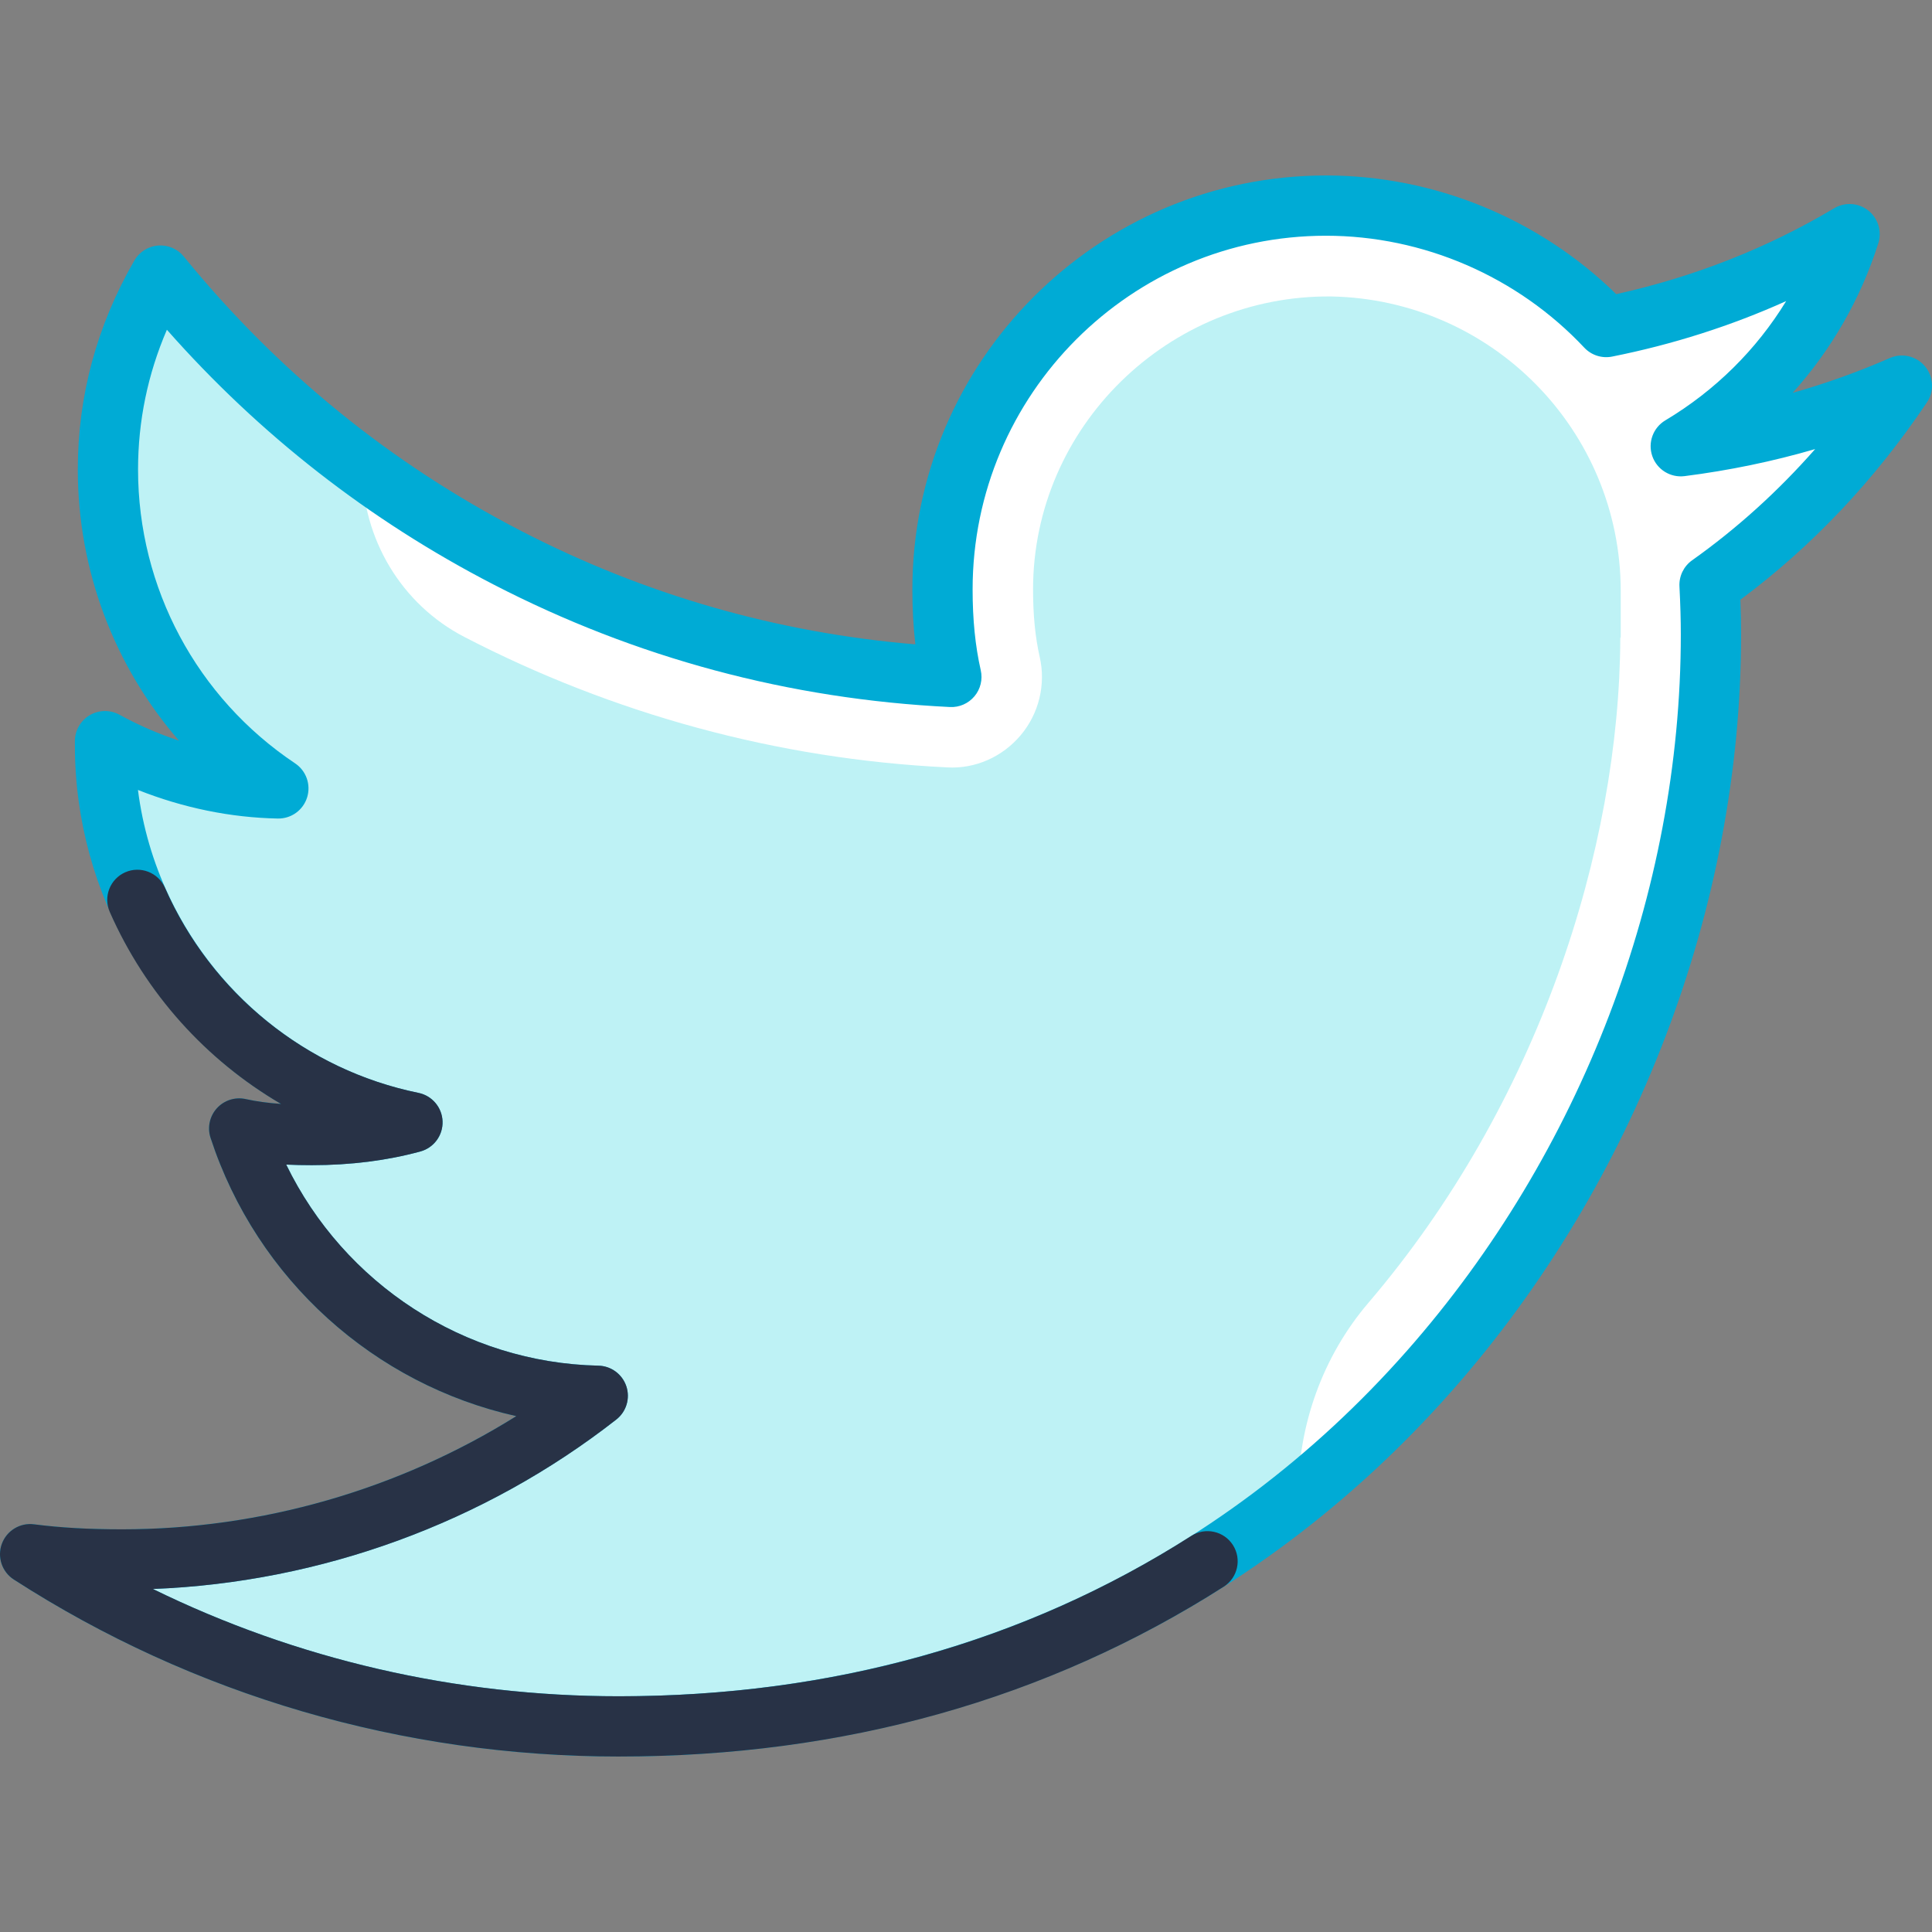
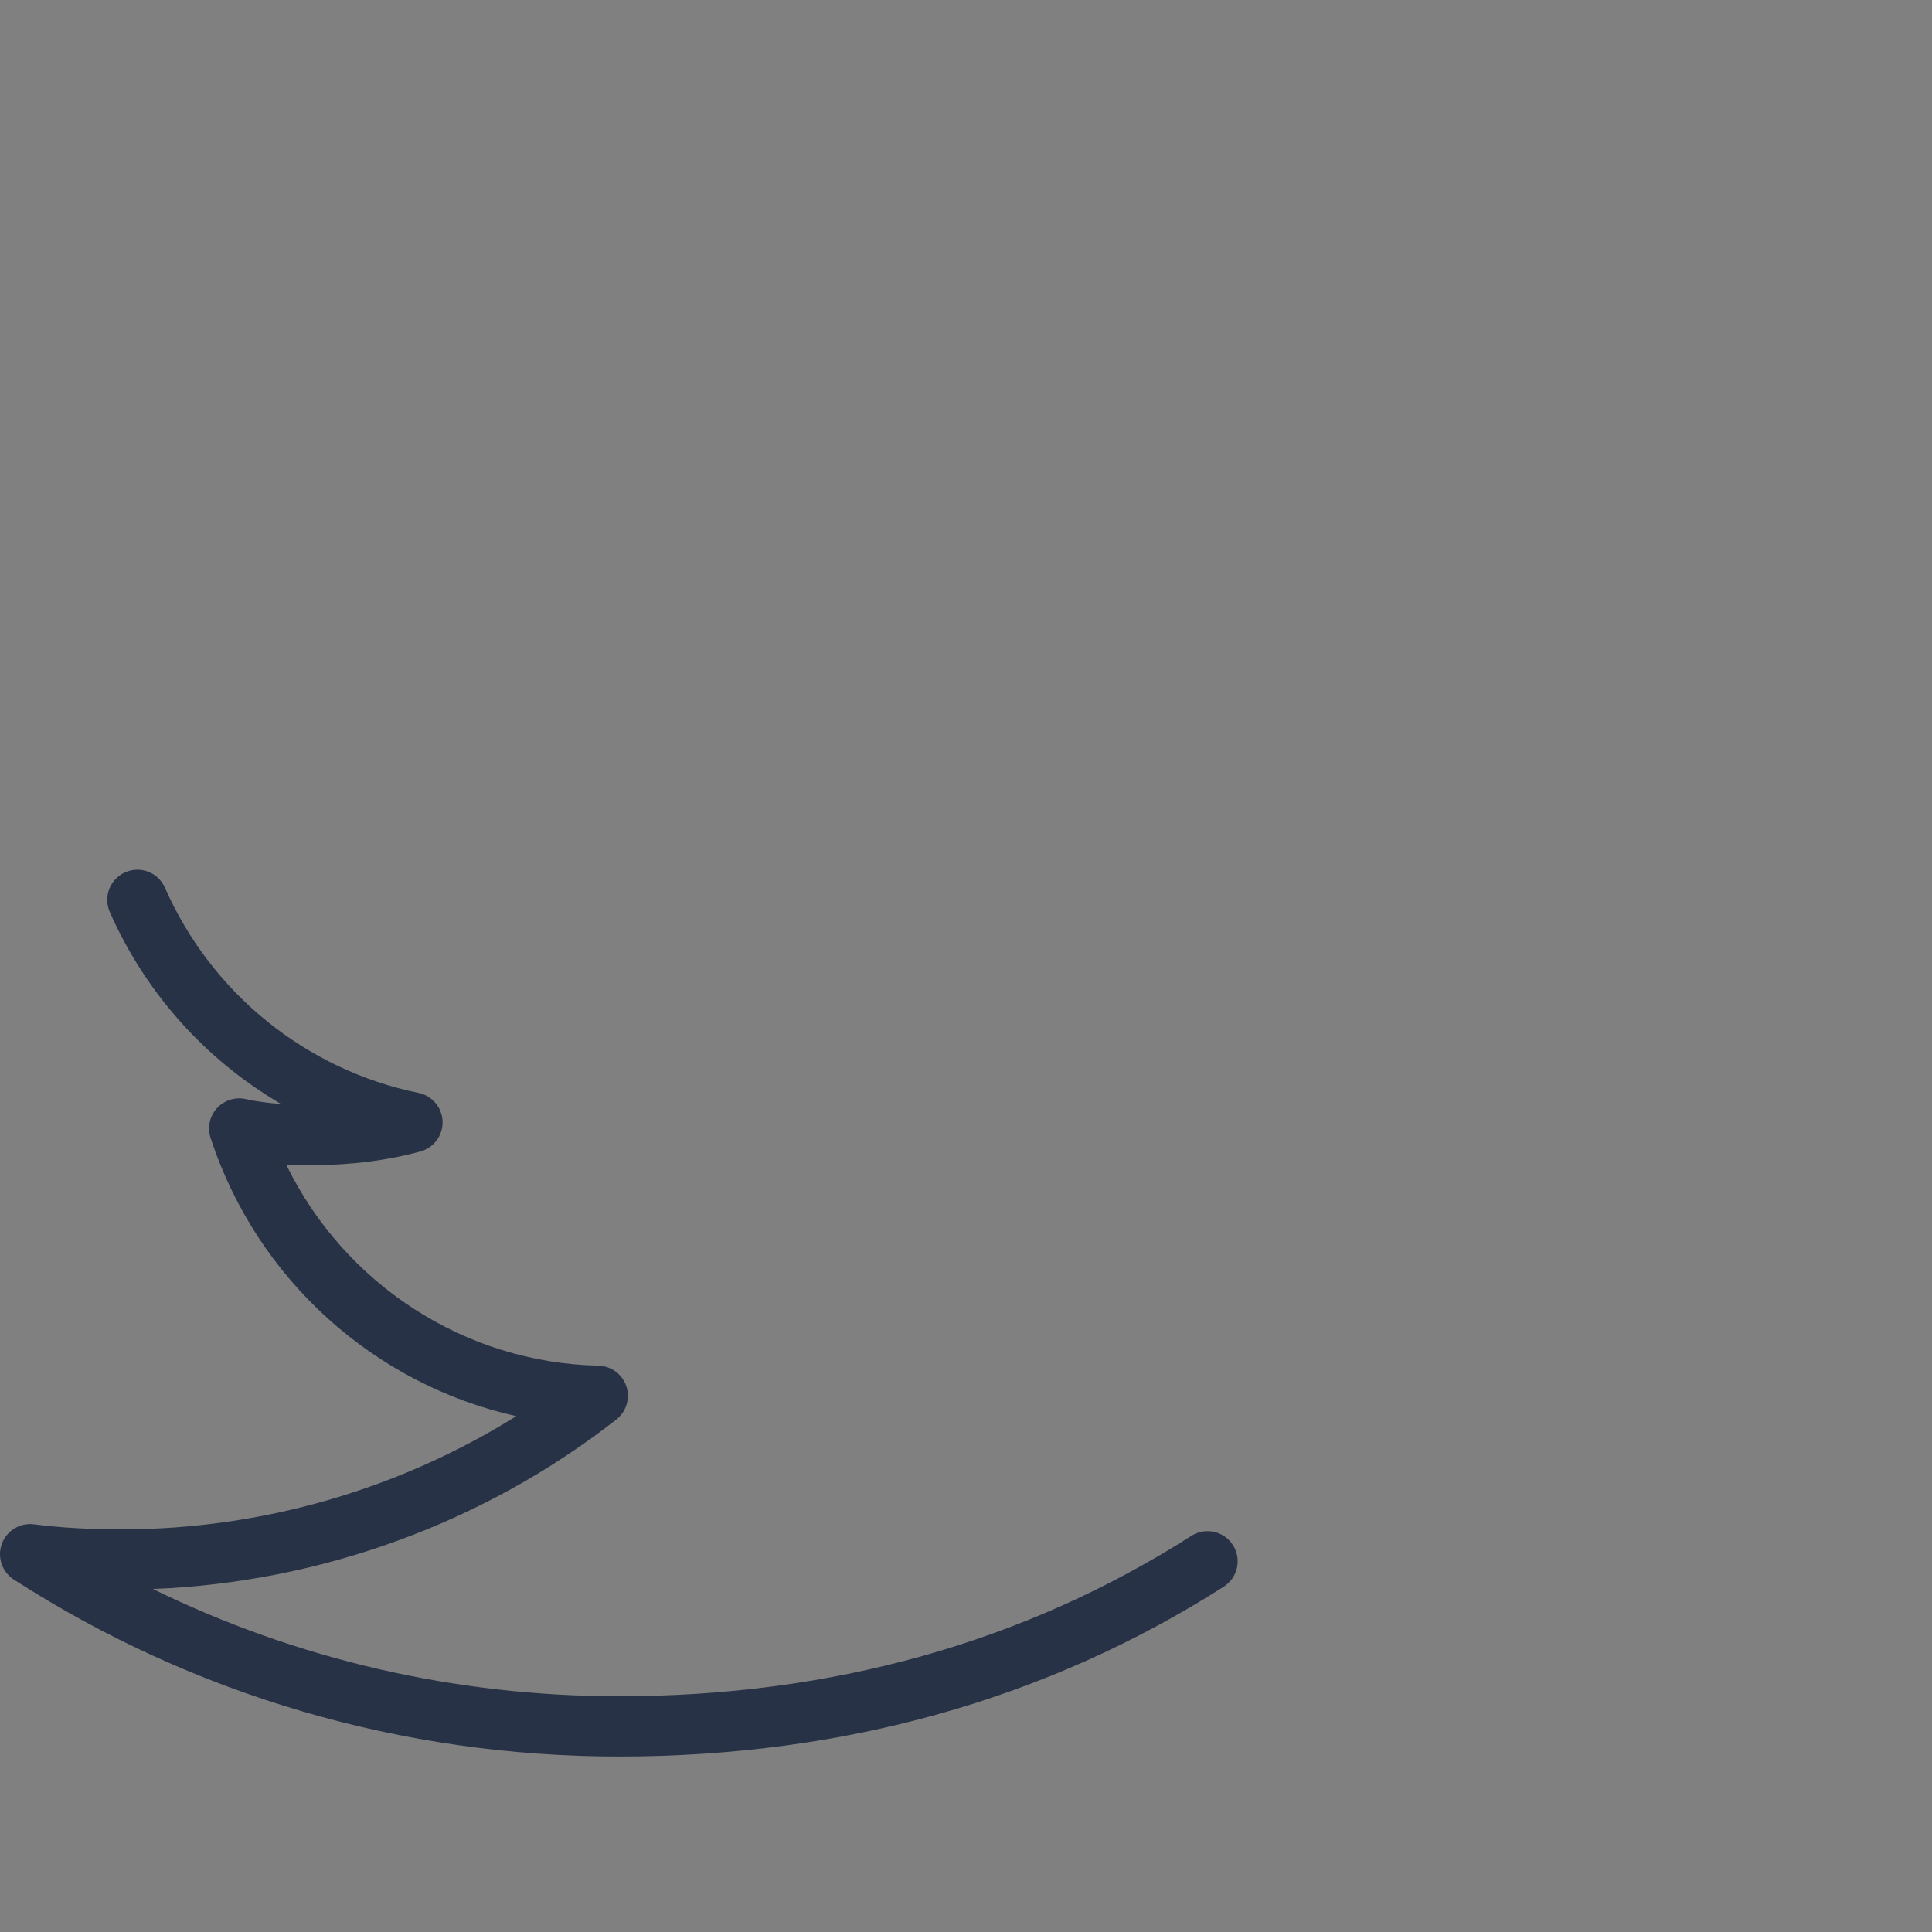
<svg xmlns="http://www.w3.org/2000/svg" id="Capa_1" enable-background="new 0 0 512 512" height="512" viewBox="0 0 512 512" width="512">
  <rect x="0" y="0" width="512" height="512" fill="#808080" stroke="none" />
  <g>
    <g>
-       <path d="m504.015 102.2c-18.446 8.091-38.101 13.455-58.594 16.059 21.081-12.587 37.171-32.366 44.736-56.206-19.655 11.719-41.356 19.996-64.484 24.616-18.663-19.872-45.263-32.18-74.281-32.18-56.299 0-101.624 45.697-101.624 101.717 0 8.061.682 15.811 2.356 23.189-84.542-4.123-159.35-44.643-209.604-106.367-8.773 15.222-13.92 32.645-13.92 51.401 0 35.218 18.136 66.437 45.17 84.511-16.338-.31-32.366-5.053-45.945-12.525v1.116c0 49.417 35.249 90.464 81.473 99.919-8.278 2.263-17.299 3.348-26.662 3.348-6.51 0-13.083-.372-19.252-1.736 13.176 40.272 50.564 69.878 95.021 70.839-34.598 27.065-78.528 43.372-126.085 43.372-8.339 0-16.338-.372-24.336-1.395 45.046 29.049 98.431 45.635 156.002 45.635 187.127 0 289.434-155.009 289.434-289.372 0-4.495-.155-8.836-.372-13.145 20.183-14.323 37.141-32.211 50.967-52.796z" fill="#bef2f5" />
-     </g>
+       </g>
    <g>
-       <path d="m504.015 102.2c-18.446 8.091-38.101 13.455-58.593 16.059 21.081-12.587 37.171-32.366 44.736-56.206-19.655 11.718-41.356 19.996-64.484 24.615-18.663-19.872-45.263-32.18-74.28-32.18-56.3 0-101.624 45.697-101.624 101.717 0 8.061.682 15.811 2.356 23.189-58.296-2.843-111.955-23.001-156.135-55.475 0 18.808 10.346 36.215 27.047 44.867 39.345 20.382 82.923 32.386 127.92 34.578 7.477.461 14.731-2.797 19.556-8.547 4.824-5.742 6.68-13.423 5.016-20.743-1.184-5.203-1.758-11.055-1.758-17.868 0-43.115 35.889-78.076 79.046-77.64 42.486.813 76.692 35.447 76.692 78.127v12.152c-.042.075-.072.156-.114.23-.233 56.014-21.697 123.41-66.736 176.16-12.161 14.243-18.653 32.466-18.653 51.195 71.592-57.483 109.415-146.664 109.415-228.289 0-4.495-.155-8.835-.372-13.145 20.18-14.323 37.138-32.211 50.965-52.796z" fill="#fff" />
-     </g>
+       </g>
    <g>
-       <path d="m163.987 465.497c-57.3 0-112.741-16.221-160.329-46.908-3.135-2.021-4.452-5.944-3.172-9.448 1.279-3.504 4.819-5.66 8.513-5.182 7.099.907 14.511 1.33 23.324 1.33 36.954 0 73.373-10.545 104.494-29.997-37.477-8.357-68.695-36.08-81.018-73.747-.892-2.725-.253-5.718 1.672-7.843s4.841-3.055 7.641-2.436c2.799.62 5.871 1.045 9.381 1.29-32.995-19.312-54.649-55.204-54.649-95.025v-1.116c0-2.824 1.491-5.437 3.921-6.873 2.43-1.438 5.438-1.482 7.912-.122 5.013 2.758 10.319 5.061 15.758 6.868-17.11-19.692-26.817-45.081-26.817-71.859 0-19.5 5.042-38.135 14.987-55.389 1.312-2.276 3.659-3.761 6.278-3.972 2.614-.201 5.173.88 6.831 2.918 24.751 30.401 54.836 54.872 89.416 72.731 32.702 16.89 67.792 26.979 104.447 30.045-.53-4.576-.791-9.401-.791-14.557 0-60.49 49.169-109.702 109.608-109.702 28.681 0 56.458 11.409 76.919 31.45 20.682-4.58 40.091-12.226 57.757-22.759 2.848-1.699 6.448-1.461 9.048.6 2.599 2.06 3.654 5.512 2.651 8.672-4.684 14.766-12.463 28.244-22.707 39.647 8.84-2.502 17.441-5.582 25.747-9.225 3.252-1.428 7.055-.533 9.332 2.191 2.278 2.724 2.483 6.625.502 9.573-13.844 20.611-30.457 38.179-49.427 52.28.128 3.341.188 6.336.188 9.208 0 72.148-27.898 145.173-76.539 200.352-26.401 29.948-57.809 53.481-93.354 69.945-38.763 17.955-81.668 27.06-127.524 27.06zm-123.475-44.4c38.111 18.673 80.228 28.431 123.474 28.431 43.52 0 84.168-8.606 120.813-25.58 33.523-15.528 63.161-37.74 88.087-66.015 46.105-52.302 72.549-121.478 72.549-189.792 0-3.785-.115-7.835-.362-12.744-.136-2.726 1.128-5.332 3.354-6.911 11.853-8.412 22.759-18.276 32.608-29.475-11.211 3.267-22.78 5.665-34.607 7.169-3.751.472-7.322-1.743-8.555-5.316-1.233-3.574.209-7.522 3.454-9.461 13.237-7.903 24.182-18.78 32.022-31.609-14.573 6.561-30.008 11.486-46.113 14.704-2.708.541-5.497-.353-7.385-2.364-17.703-18.851-42.656-29.662-68.46-29.662-51.633 0-93.639 42.049-93.639 93.733 0 8.018.706 15.024 2.158 21.422.553 2.435-.065 4.987-1.671 6.9-1.603 1.913-4.02 2.976-6.505 2.842-42.555-2.075-83.243-12.997-120.934-32.463-32.938-17.011-62.011-39.693-86.573-67.519-5.077 11.789-7.643 24.205-7.643 37.042 0 31.336 15.56 60.448 41.624 77.873 2.946 1.97 4.242 5.646 3.18 9.028-1.061 3.381-4.213 5.661-7.769 5.593-12.509-.238-25.11-2.831-37.061-7.578 5.015 39.362 34.735 72.181 74.341 80.283 3.62.741 6.259 3.869 6.38 7.562.12 3.694-2.31 6.987-5.875 7.962-8.814 2.409-18.492 3.632-28.767 3.632-2.396 0-4.651-.05-6.791-.152 15.359 31.591 47.182 52.52 82.731 53.288 3.374.073 6.338 2.26 7.404 5.462 1.065 3.203.002 6.73-2.657 8.809-35.005 27.383-78.33 43.174-122.812 44.906z" fill="#00abd5" />
-     </g>
+       </g>
    <g>
      <path d="m163.987 465.497c-57.3 0-112.741-16.221-160.329-46.908-3.135-2.021-4.452-5.944-3.172-9.448 1.279-3.504 4.819-5.66 8.513-5.182 7.099.907 14.511 1.33 23.324 1.33 36.955 0 73.374-10.545 104.494-29.997-37.477-8.357-68.695-36.08-81.018-73.747-.892-2.725-.253-5.718 1.672-7.843s4.841-3.055 7.641-2.436c2.792.618 5.856 1.043 9.354 1.289-19.832-11.583-35.874-29.281-45.37-50.865-1.776-4.036.057-8.747 4.093-10.523 4.034-1.776 8.748.057 10.523 4.092 12.299 27.954 37.417 48.28 67.191 54.369 3.62.741 6.259 3.869 6.38 7.562.12 3.694-2.31 6.987-5.875 7.962-8.814 2.409-18.492 3.632-28.767 3.632-2.396 0-4.651-.05-6.791-.152 15.359 31.591 47.182 52.519 82.731 53.288 3.374.073 6.338 2.259 7.404 5.462 1.065 3.203.002 6.73-2.657 8.809-35.006 27.384-78.331 43.175-122.813 44.907 38.111 18.673 80.228 28.431 123.474 28.431 56.479 0 107.527-14.3 151.728-42.503 3.717-2.374 8.653-1.281 11.025 2.437 2.372 3.717 1.281 8.653-2.437 11.025-46.81 29.865-100.747 45.009-160.318 45.009z" fill="#283246" />
    </g>
  </g>
</svg>